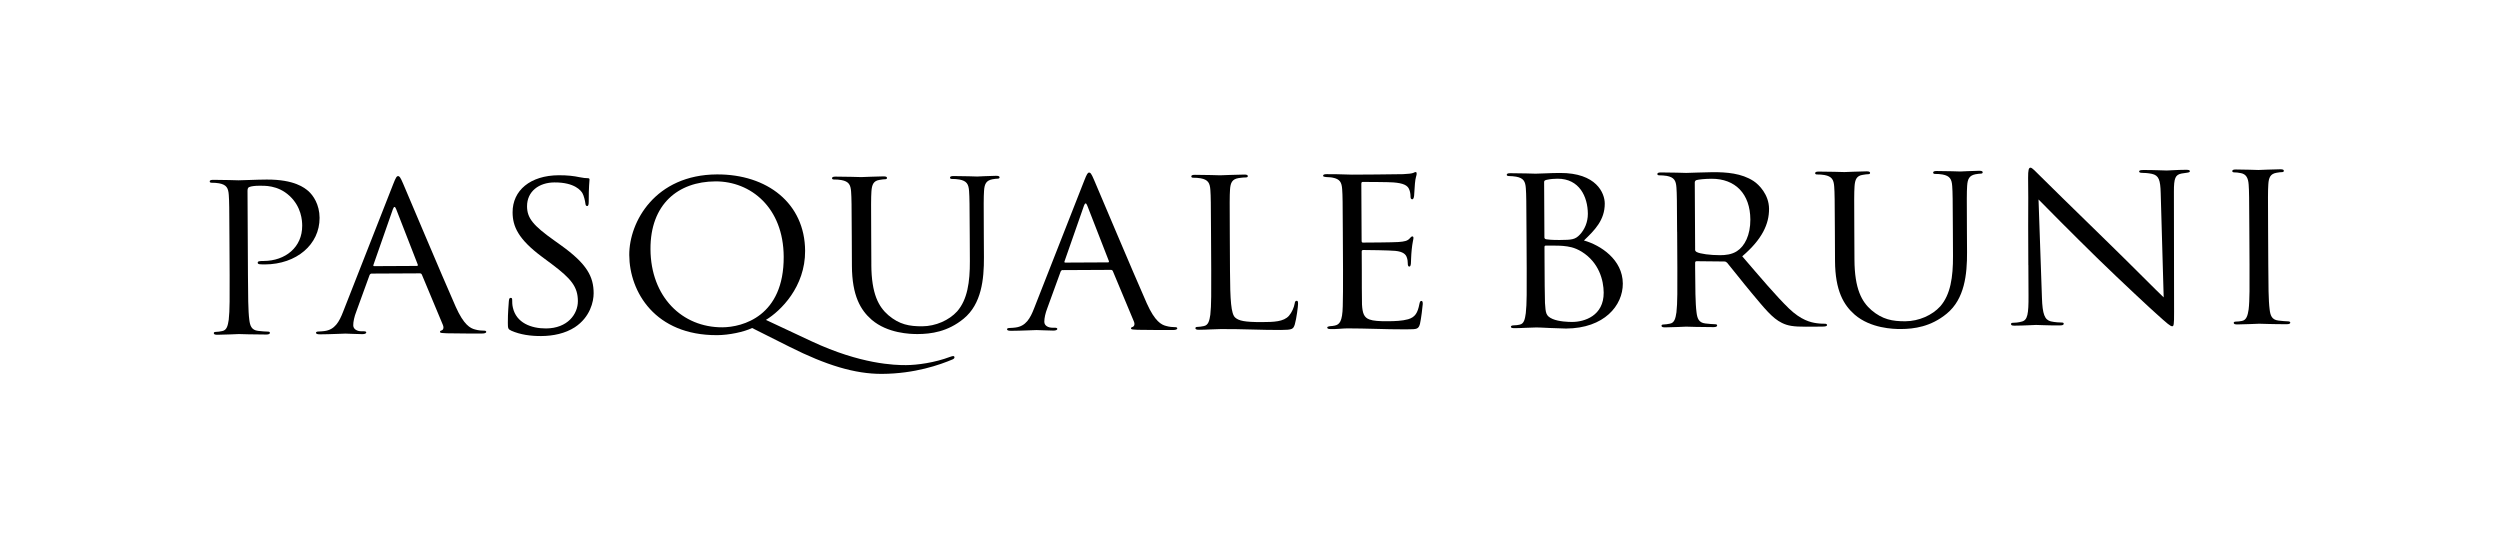
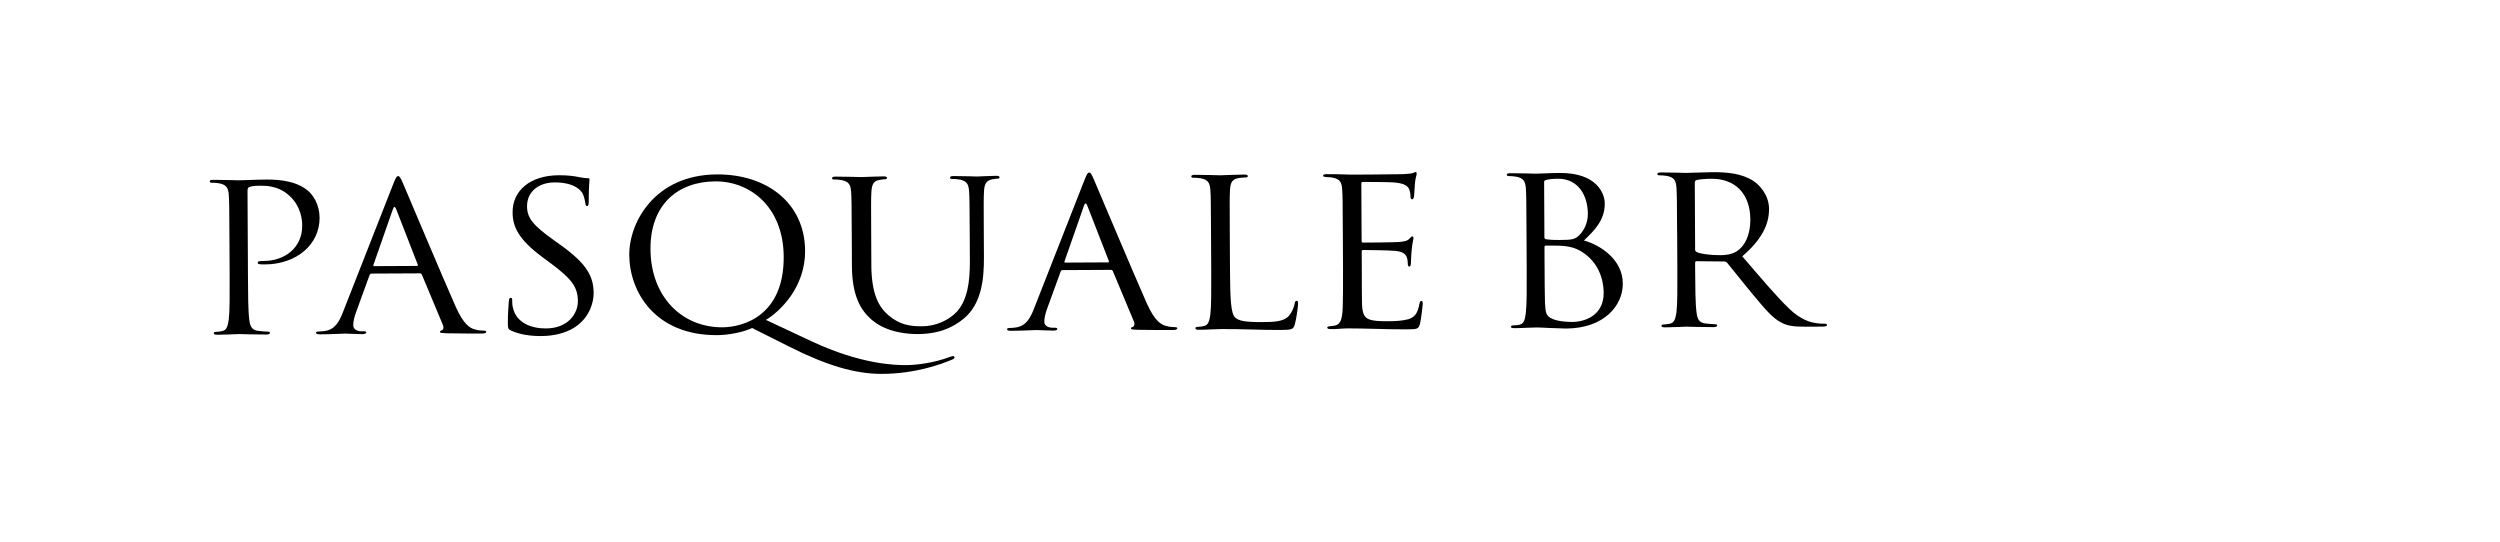
<svg xmlns="http://www.w3.org/2000/svg" id="Layer_1" data-name="Layer 1" viewBox="0 0 1048.49 227.12">
  <defs>
    <style>
      .cls-1 {
        clip-path: url(#clippath);
      }

      .cls-2 {
        fill: none;
      }

      .cls-2, .cls-3 {
        stroke-width: 0px;
      }

      .cls-4 {
        clip-path: url(#clippath-1);
      }

      .cls-5 {
        clip-path: url(#clippath-2);
      }
    </style>
    <clipPath id="clippath">
      <rect class="cls-2" x="87.96" y="70.33" width="872.56" height="86.46" />
    </clipPath>
    <clipPath id="clippath-1">
      <rect class="cls-2" x="87.96" y="70.33" width="872.56" height="86.46" />
    </clipPath>
    <clipPath id="clippath-2">
-       <rect class="cls-2" x="87.96" y="70.33" width="872.56" height="86.46" />
-     </clipPath>
+       </clipPath>
  </defs>
  <g class="cls-1">
    <path class="cls-3" d="M96.23,100.33c-.07-13.41-.08-15.82-.28-18.57-.2-2.92-.96-4.3-4.06-4.88-.75-.17-2.34-.25-3.19-.24-.38,0-.75-.16-.75-.52,0-.52.46-.69,1.49-.7,4.22-.02,9.84.2,10.59.2,2.06,0,7.49-.3,11.8-.32,11.72-.06,15.95,3.53,17.46,4.81,2.07,1.8,4.71,5.65,4.74,11.24.05,11.18-9.64,19.48-22.95,19.55-.47,0-1.5,0-1.97-.07-.47,0-1.03-.17-1.03-.59,0-.69.55-.78,2.52-.79,9.09-.05,16.19-5.76,16.14-14.79,0-2.15-.32-7.9-5.31-12.52-4.99-4.62-10.71-4.24-12.86-4.24-1.59,0-3.18.19-4.02.54-.56.17-.74.78-.74,1.63l.18,35.33c.05,8.25.08,15.04.56,18.65.3,2.49.87,4.38,3.68,4.71,1.31.16,3.38.33,4.22.32.56,0,.75.26.75.52,0,.43-.46.69-1.49.7-5.15.02-11.06-.2-11.53-.2-.28,0-6.18.29-9,.3-1.03,0-1.5-.16-1.51-.68,0-.26.19-.52.75-.52.84,0,1.97-.18,2.81-.36,1.88-.35,2.33-2.25,2.7-4.74.45-3.61.41-10.4.38-18.66l-.08-15.13h0v.02Z" />
  </g>
  <path class="cls-3" d="M174.82,111.53c.47,0,.47-.26.37-.61l-9.02-23.16c-.48-1.29-.94-1.29-1.4,0l-8.13,23.26c-.19.43,0,.6.28.6l17.9-.09h0ZM155.91,114.73c-.47,0-.75.27-.94.7l-5.54,15.25c-.84,2.15-1.29,4.22-1.28,5.77.02,1.72,1.8,2.49,3.39,2.48h.84c.94,0,1.22.16,1.22.51,0,.52-.84.7-1.68.7-2.25,0-6-.23-7.03-.23s-6.18.29-10.58.31c-1.22,0-1.78-.16-1.79-.68,0-.34.47-.52,1.31-.52.66,0,1.5-.09,2.25-.18,4.31-.54,6.17-3.81,7.83-8.12l21-53.5c1.11-2.84,1.48-3.36,2.05-3.36s.94.43,2.08,3.09c1.42,3.26,16.32,38.69,22.1,51.73,3.41,7.64,6.13,9,8.1,9.5,1.41.42,2.91.5,3.66.49.56,0,1.03.09,1.03.51,0,.52-.84.7-1.87.7-1.41,0-8.25.04-14.72-.1-1.77-.08-2.81-.07-2.81-.59,0-.34.28-.52.66-.6.56-.17,1.12-.95.55-2.32l-8.82-21.11c-.19-.34-.38-.52-.84-.52l-20.15.1h-.02Z" />
  <g class="cls-4">
    <g>
      <path class="cls-3" d="M214.41,138.67c-1.32-.59-1.41-.94-1.42-3.26-.02-4.3.34-7.74.42-9.11.09-.95.27-1.38.74-1.38.56,0,.66.25.66.95,0,.77,0,1.98.3,3.18,1.44,6.35,7.64,8.73,13.91,8.7,9-.05,13.37-6,13.34-11.5-.03-5.93-2.77-9.35-10.86-15.42l-4.24-3.16c-9.97-7.43-12.25-12.75-12.28-18.59-.05-9.2,7.42-15.51,19.32-15.58,3.66-.02,6.38.31,8.72.81,1.78.34,2.53.41,3.27.41s.95.16.95.59-.36,3.27-.33,9.12c0,1.38-.17,1.98-.65,1.98-.56,0-.66-.43-.76-1.12-.1-1.02-.67-3.34-1.24-4.29s-3.12-4.54-11.74-4.49c-6.46.03-11.51,3.76-11.48,10.03.02,4.9,2.48,7.99,11.51,14.39l2.63,1.88c11.1,7.94,13.75,13.26,13.79,20.13.02,3.52-1.45,10.07-7.89,14.31-4.02,2.6-9.07,3.67-14.13,3.69-4.4.02-8.71-.56-12.57-2.26" />
      <path class="cls-3" d="M328.68,107.65c-.11-20.63-13.84-31.65-28.65-31.58-15.65.08-27.31,9.6-27.22,28.42.1,20.03,13.29,32.86,30.16,32.78,8.43-.05,25.84-4.6,25.71-29.62M300.73,140.56c-25.95.13-36.74-18.12-36.82-33.61-.07-13.93,10.89-33.67,36.76-33.8,21.09-.11,36.89,12.11,36.99,32.05.08,15.13-10.28,25.24-16.44,28.97l19.26,9.02c20.57,9.61,34.82,9.96,39.51,9.94,4.68-.02,11.99-1.01,18.44-3.45.56-.17,1.02-.35,1.31-.35.38,0,.56.26.56.52,0,.34-.19.6-.74.87-5.33,2.26-15.81,6.01-29.68,6.09-11.34.05-23.45-3.67-38.67-11.32l-15.78-7.92c-3.37,1.65-9.73,2.98-14.7,3" />
    </g>
  </g>
  <path class="cls-3" d="M365.43,110.99c.06,12.38,3.09,17.69,7.14,21.2,4.62,3.93,8.83,4.68,14.18,4.66,5.71-.03,11.32-2.56,14.68-6.27,4.29-4.92,5.37-12.24,5.33-21.09l-.05-10.75c-.07-13.41-.09-15.82-.28-18.57-.2-2.92-.96-4.3-4.06-4.88-.75-.17-2.34-.25-3.19-.24-.38,0-.75-.17-.75-.52,0-.52.46-.69,1.49-.7,4.21-.02,9.37.21,9.93.2.66,0,5.06-.28,7.87-.3,1.03,0,1.5.16,1.5.68,0,.34-.38.52-.74.52-.66,0-1.22.09-2.34.27-2.52.53-3.27,1.91-3.44,4.92-.17,2.75-.16,5.16-.09,18.57l.05,9.2c.05,9.28-1.02,19.61-8.49,25.75-6.72,5.53-13.74,6.43-19.27,6.46-3.19.02-12.66-.28-19.34-6.01-4.61-4.02-8.21-10.02-8.27-22.57l-.06-12.55c-.07-13.41-.08-15.82-.28-18.57-.2-2.92-.96-4.3-4.06-4.88-.75-.17-2.34-.25-3.19-.24-.38,0-.75-.16-.75-.51,0-.52.46-.69,1.49-.7,4.22-.02,9.93.2,10.78.2s6.47-.29,9.28-.3c1.03,0,1.5.16,1.51.68,0,.34-.37.52-.75.52-.66,0-1.22.09-2.34.27-2.53.36-3.27,1.91-3.45,4.92-.17,2.75-.16,5.16-.09,18.57l.06,12.04h0Z" />
  <path class="cls-3" d="M464.67,110.05c.47,0,.47-.27.37-.61l-9.02-23.16c-.48-1.29-.95-1.29-1.41,0l-8.13,23.25c-.19.43,0,.6.28.6l17.9-.09h0v.02ZM445.75,113.24c-.47,0-.75.27-.94.7l-5.55,15.25c-.83,2.16-1.29,4.21-1.28,5.77,0,1.72,1.79,2.49,3.38,2.48h.84c.94,0,1.22.16,1.22.51,0,.52-.84.7-1.68.7-2.25,0-6-.23-7.03-.22-1.03,0-6.18.29-10.59.31-1.22,0-1.78-.16-1.78-.68,0-.34.46-.52,1.31-.52.66,0,1.5-.09,2.25-.18,4.31-.54,6.17-3.81,7.83-8.12l21-53.5c1.11-2.84,1.48-3.36,2.04-3.36s.94.42,2.08,3.09c1.42,3.26,16.32,38.69,22.1,51.73,3.42,7.64,6.13,9,8.1,9.5,1.41.42,2.91.5,3.66.5.56,0,1.03.08,1.03.51,0,.52-.84.7-1.88.7-1.41,0-8.25.04-14.71-.09-1.78-.08-2.81-.07-2.81-.59,0-.34.27-.52.65-.6.56-.17,1.13-.95.55-2.32l-8.82-21.11c-.19-.34-.38-.52-.84-.52l-20.15.1h0Z" />
  <path class="cls-3" d="M515.85,113.48c.06,12.64.47,18.14,2.16,19.68,1.51,1.37,3.95,1.95,11.25,1.92,4.97-.02,9.09-.13,11.32-2.64,1.21-1.38,2.14-3.54,2.41-5.17.09-.69.28-1.12.84-1.12.47,0,.56.34.57,1.29,0,.95-.63,6.1-1.36,8.6-.65,1.98-.93,2.32-5.89,2.35-8.06.04-16.03-.43-25.12-.38-2.91.02-5.71.29-9.18.3-1.03,0-1.5-.16-1.5-.68,0-.26.19-.52.74-.52.84,0,1.96-.18,2.81-.36,1.88-.36,2.33-2.25,2.7-4.74.45-3.61.41-10.4.38-18.65l-.08-15.13c-.07-13.41-.08-15.82-.28-18.57-.2-2.92-.96-4.3-4.06-4.88-.75-.17-2.34-.25-3.19-.24-.38,0-.75-.16-.75-.52,0-.52.47-.69,1.5-.7,4.22-.02,10.12.2,10.59.2s7.31-.3,10.12-.31c1.03,0,1.5.16,1.5.68,0,.34-.38.52-.75.52-.66,0-1.96.09-3.09.27-2.72.45-3.45,1.91-3.63,4.92-.17,2.75-.16,5.16-.09,18.57l.08,15.3h0Z" />
  <path class="cls-3" d="M563.18,97.94c-.07-13.41-.08-15.82-.28-18.57-.2-2.92-.95-4.3-4.06-4.88-.66-.17-1.88-.16-2.72-.24-.66-.09-1.22-.16-1.22-.51,0-.52.46-.69,1.49-.7,2.16,0,4.68-.02,10.59.2.66,0,19.31-.1,21.46-.2,2.06-.09,3.74-.27,4.31-.54.56-.26.74-.35,1.02-.35s.38.34.38.77c0,.6-.55,1.63-.73,4.04-.09,1.29-.16,2.92-.35,5.16-.09.86-.37,1.46-.74,1.47-.56,0-.75-.43-.76-1.11,0-1.12-.2-2.15-.48-2.84-.66-1.98-2.63-2.82-6.76-3.14-1.59-.16-11.81-.2-12.84-.2-.38,0-.56.27-.55.86l.12,23.73c0,.6.1.86.57.85,1.22,0,12.75-.06,14.9-.24,2.52-.19,3.74-.45,4.67-1.49.47-.52.74-.86,1.13-.86.28,0,.47.17.47.69s-.46,1.99-.73,4.82c-.27,2.66-.26,4.64-.34,5.85-.09.86-.27,1.29-.65,1.29-.56,0-.66-.68-.66-1.37,0-.77-.1-1.64-.39-2.41-.38-1.29-1.51-2.49-4.88-2.81-2.53-.24-11.82-.37-13.4-.36-.47,0-.66.27-.65.61l.04,7.57c.02,2.92-.02,12.9.08,14.7.21,3.52.78,5.42,3.13,6.26,1.59.59,4.13.76,7.78.73,2.81-.02,5.9-.12,8.42-.82,2.99-.88,4.02-2.69,4.74-6.39.19-.95.37-1.29.84-1.3.56,0,.56.69.57,1.29,0,.69-.72,6.54-1.17,8.35-.64,2.24-1.39,2.24-5.05,2.26-6.94.04-10.03-.12-13.68-.19-3.75-.07-8.07-.22-11.72-.2-2.25.02-4.5.37-6.94.29-1.03,0-1.5-.16-1.5-.68,0-.26.46-.44,1.02-.52.94-.09,1.5-.09,2.16-.27,1.96-.44,3.18-1.65,3.33-8.1.08-3.34.15-7.74.11-15.39l-.08-15.13h.02Z" />
  <path class="cls-3" d="M647.77,108.51c.03,6.62.09,17.28.19,18.58.3,4.2.31,5.42,3.22,6.69,2.53,1.1,6.56,1.26,8.25,1.24,5.06-.02,13.2-2.56,13.15-12.28-.03-5.16-1.94-12.63-9.18-17.15-3.2-1.96-5.54-2.2-7.79-2.45-1.22-.16-5.9-.14-7.31-.14-.38,0-.56.18-.55.61l.02,4.9h0ZM647.71,99.4c0,.6.2.77.66.94.57.09,2.26.33,5.72.31,5.25-.03,6.56-.2,8.52-2.28,1.95-2.07,3.34-5.17,3.33-8.7-.04-7.14-3.54-14.77-12.72-14.72-1.03,0-3,.1-4.5.45-.84.18-1.13.44-1.12.95l.12,23.04h0ZM640.21,97.55c-.07-13.41-.08-15.82-.28-18.57-.2-2.92-.96-4.3-4.06-4.88-.75-.17-2.34-.25-2.72-.25-.84,0-1.22-.16-1.23-.51,0-.52.46-.69,1.5-.7,4.22-.02,10.12.2,10.59.2,2.25,0,5.9-.29,10.21-.3,15.36-.08,18.79,8.5,18.81,12.8.03,7.05-4.35,11.29-8.73,15.52,6.95,1.95,16.26,7.99,16.3,18.06.05,9.2-7.78,18.78-23.8,18.87-1.03,0-4.03-.15-6.74-.23-2.72-.16-5.35-.23-5.72-.23-2.99.02-5.9.29-9.18.3-1.03,0-1.5-.16-1.5-.59,0-.26.19-.6,1.41-.61.75,0,1.41-.09,2.25-.27,1.88-.35,2.24-2.33,2.59-4.83.45-3.61.41-10.4.38-18.65l-.08-15.13h0Z" />
  <path class="cls-3" d="M710.91,104.66c0,.43.19.77.66,1.03,1.41.77,5.72,1.34,9.85,1.33,2.25,0,4.87-.28,7.02-1.67,3.27-2.08,5.68-6.74,5.65-13.27-.05-10.75-6.28-17.16-16.29-17.11-2.81.02-5.35.29-6.28.55-.47.17-.75.52-.74,1.04l.15,28.11h0ZM703.37,97.22c-.07-13.41-.08-15.82-.28-18.57-.2-2.92-.96-4.3-4.06-4.88-.75-.16-2.34-.24-3.19-.24-.38,0-.75-.16-.76-.51,0-.52.47-.69,1.5-.7,4.21-.02,10.12.2,10.59.2,1.03,0,8.15-.3,11.06-.31,5.9-.03,12.18.45,17.17,3.7,2.35,1.53,6.49,5.73,6.53,11.66.03,6.36-2.84,12.74-11.24,19.92,7.73,8.99,14.15,16.61,19.61,21.91,5.08,4.88,9.12,5.8,11.46,6.13,1.78.25,3.09.24,3.66.24.47,0,.84.25.84.51,0,.52-.55.69-2.24.7l-6.66.04c-5.24.02-7.59-.39-10.03-1.59-4.04-1.95-7.34-6.15-12.72-12.57-3.95-4.71-8.39-10.45-10.28-12.68-.38-.34-.66-.51-1.22-.51l-11.53-.12c-.47,0-.66.26-.65.69v2.06c.05,8.25.09,15.04.58,18.65.3,2.49.87,4.38,3.68,4.71,1.31.16,3.38.33,4.22.33.56,0,.75.25.75.51,0,.43-.46.69-1.49.7-5.16.02-11.06-.2-11.53-.2-.09,0-6,.29-8.81.3-1.03,0-1.5-.16-1.5-.68,0-.26.19-.52.75-.52.84,0,1.96-.19,2.81-.36,1.88-.35,2.33-2.24,2.7-4.74.45-3.62.41-10.4.38-18.65l-.08-15.13h0l-.02-.02Z" />
  <g class="cls-5">
    <g>
      <path class="cls-3" d="M777.75,108.88c.06,12.38,3.09,17.69,7.14,21.2,4.62,3.93,8.83,4.68,14.18,4.66,5.72-.03,11.33-2.56,14.68-6.27,4.29-4.92,5.37-12.24,5.33-21.09l-.05-10.75c-.07-13.41-.08-15.82-.28-18.57-.2-2.92-.96-4.3-4.06-4.88-.76-.17-2.34-.25-3.19-.24-.38,0-.74-.17-.75-.52,0-.52.46-.69,1.49-.7,4.21-.02,9.38.21,9.93.2.66,0,5.06-.28,7.87-.3,1.03,0,1.5.16,1.5.68,0,.34-.37.52-.74.52-.66,0-1.22.09-2.34.27-2.52.53-3.27,1.91-3.45,4.92-.17,2.75-.16,5.16-.09,18.57l.05,9.2c.05,9.28-1.02,19.61-8.5,25.75-6.71,5.53-13.74,6.43-19.27,6.46-3.18.02-12.65-.27-19.33-6.01-4.61-4.02-8.21-10.02-8.27-22.57l-.06-12.55c-.07-13.41-.08-15.82-.28-18.57-.2-2.92-.96-4.3-4.06-4.88-.75-.17-2.34-.25-3.18-.24-.38,0-.75-.16-.76-.51,0-.52.46-.69,1.49-.7,4.22-.02,9.94.2,10.78.2s6.47-.29,9.28-.3c1.03,0,1.5.16,1.5.68,0,.34-.37.52-.74.52-.66,0-1.22.09-2.34.27-2.53.36-3.27,1.91-3.45,4.92-.17,2.75-.16,5.16-.09,18.57l.06,12.04h0Z" />
-       <path class="cls-3" d="M850.67,111.17c-.16-31.03.09-19.86-.09-36.54-.02-3.35.26-4.3,1.01-4.31.75,0,2.35,1.88,3.29,2.74,1.41,1.45,15.45,15.22,29.95,29.34,9.32,9.07,19.59,19.5,22.61,22.32l-1.25-43.67c-.13-5.59-.79-7.48-3.7-8.14-1.69-.34-3.19-.41-4.03-.41-1.03,0-1.31-.25-1.31-.59,0-.52.74-.6,1.87-.61,4.22-.02,8.71.21,9.75.21s4.12-.28,7.96-.3c1.03,0,1.69.08,1.7.59,0,.34-.38.52-1.03.61-.75.09-1.31.18-2.43.36-2.62.52-3.27,1.82-3.24,7.75l.07,50.21c.03,5.67-.16,6.1-.81,6.1-.74,0-1.88-.94-6.87-5.46-1.03-.85-14.59-13.43-24.58-23.17-10.93-10.69-21.57-21.47-24.59-24.55l1.43,41.17c.22,7.05,1.17,9.28,3.7,9.96,1.78.41,3.85.49,4.69.49.47,0,.75.16.75.51,0,.52-.56.69-1.68.7-5.35.03-9.09-.21-9.93-.2-.84,0-4.78.28-9,.3-.94,0-1.5-.08-1.5-.68,0-.34.28-.52.74-.52.75,0,2.44-.1,3.85-.53,2.34-.62,2.8-3.11,2.75-10.93l-.06-12.72h0Z" />
      <path class="cls-3" d="M943.36,95.99c-.07-13.41-.08-15.82-.28-18.57-.2-2.92-1.15-4.38-3.21-4.8-1.03-.25-2.25-.33-2.91-.33-.38,0-.75-.17-.76-.51,0-.52.47-.69,1.5-.7,3.09-.02,9,.21,9.46.21s6.37-.29,9.18-.3c1.03,0,1.5.16,1.5.68,0,.34-.38.52-.74.52-.66,0-1.22.09-2.34.27-2.52.44-3.27,1.91-3.44,4.92-.17,2.75-.16,5.16-.09,18.57l.08,15.13c.04,8.25.08,15.04.56,18.65.29,2.49.86,4.38,3.68,4.71,1.31.16,3.28.33,3.85.32.85,0,1.13.25,1.13.51,0,.43-.37.69-1.41.7-5.15.03-11.15-.2-11.62-.2-.47,0-6.37.29-9.18.3-1.03,0-1.5-.16-1.5-.68,0-.26.19-.52,1.03-.52.56,0,1.59-.09,2.43-.27,1.88-.35,2.42-2.33,2.79-4.83.45-3.61.41-10.4.37-18.65l-.08-15.13h0Z" />
    </g>
  </g>
</svg>